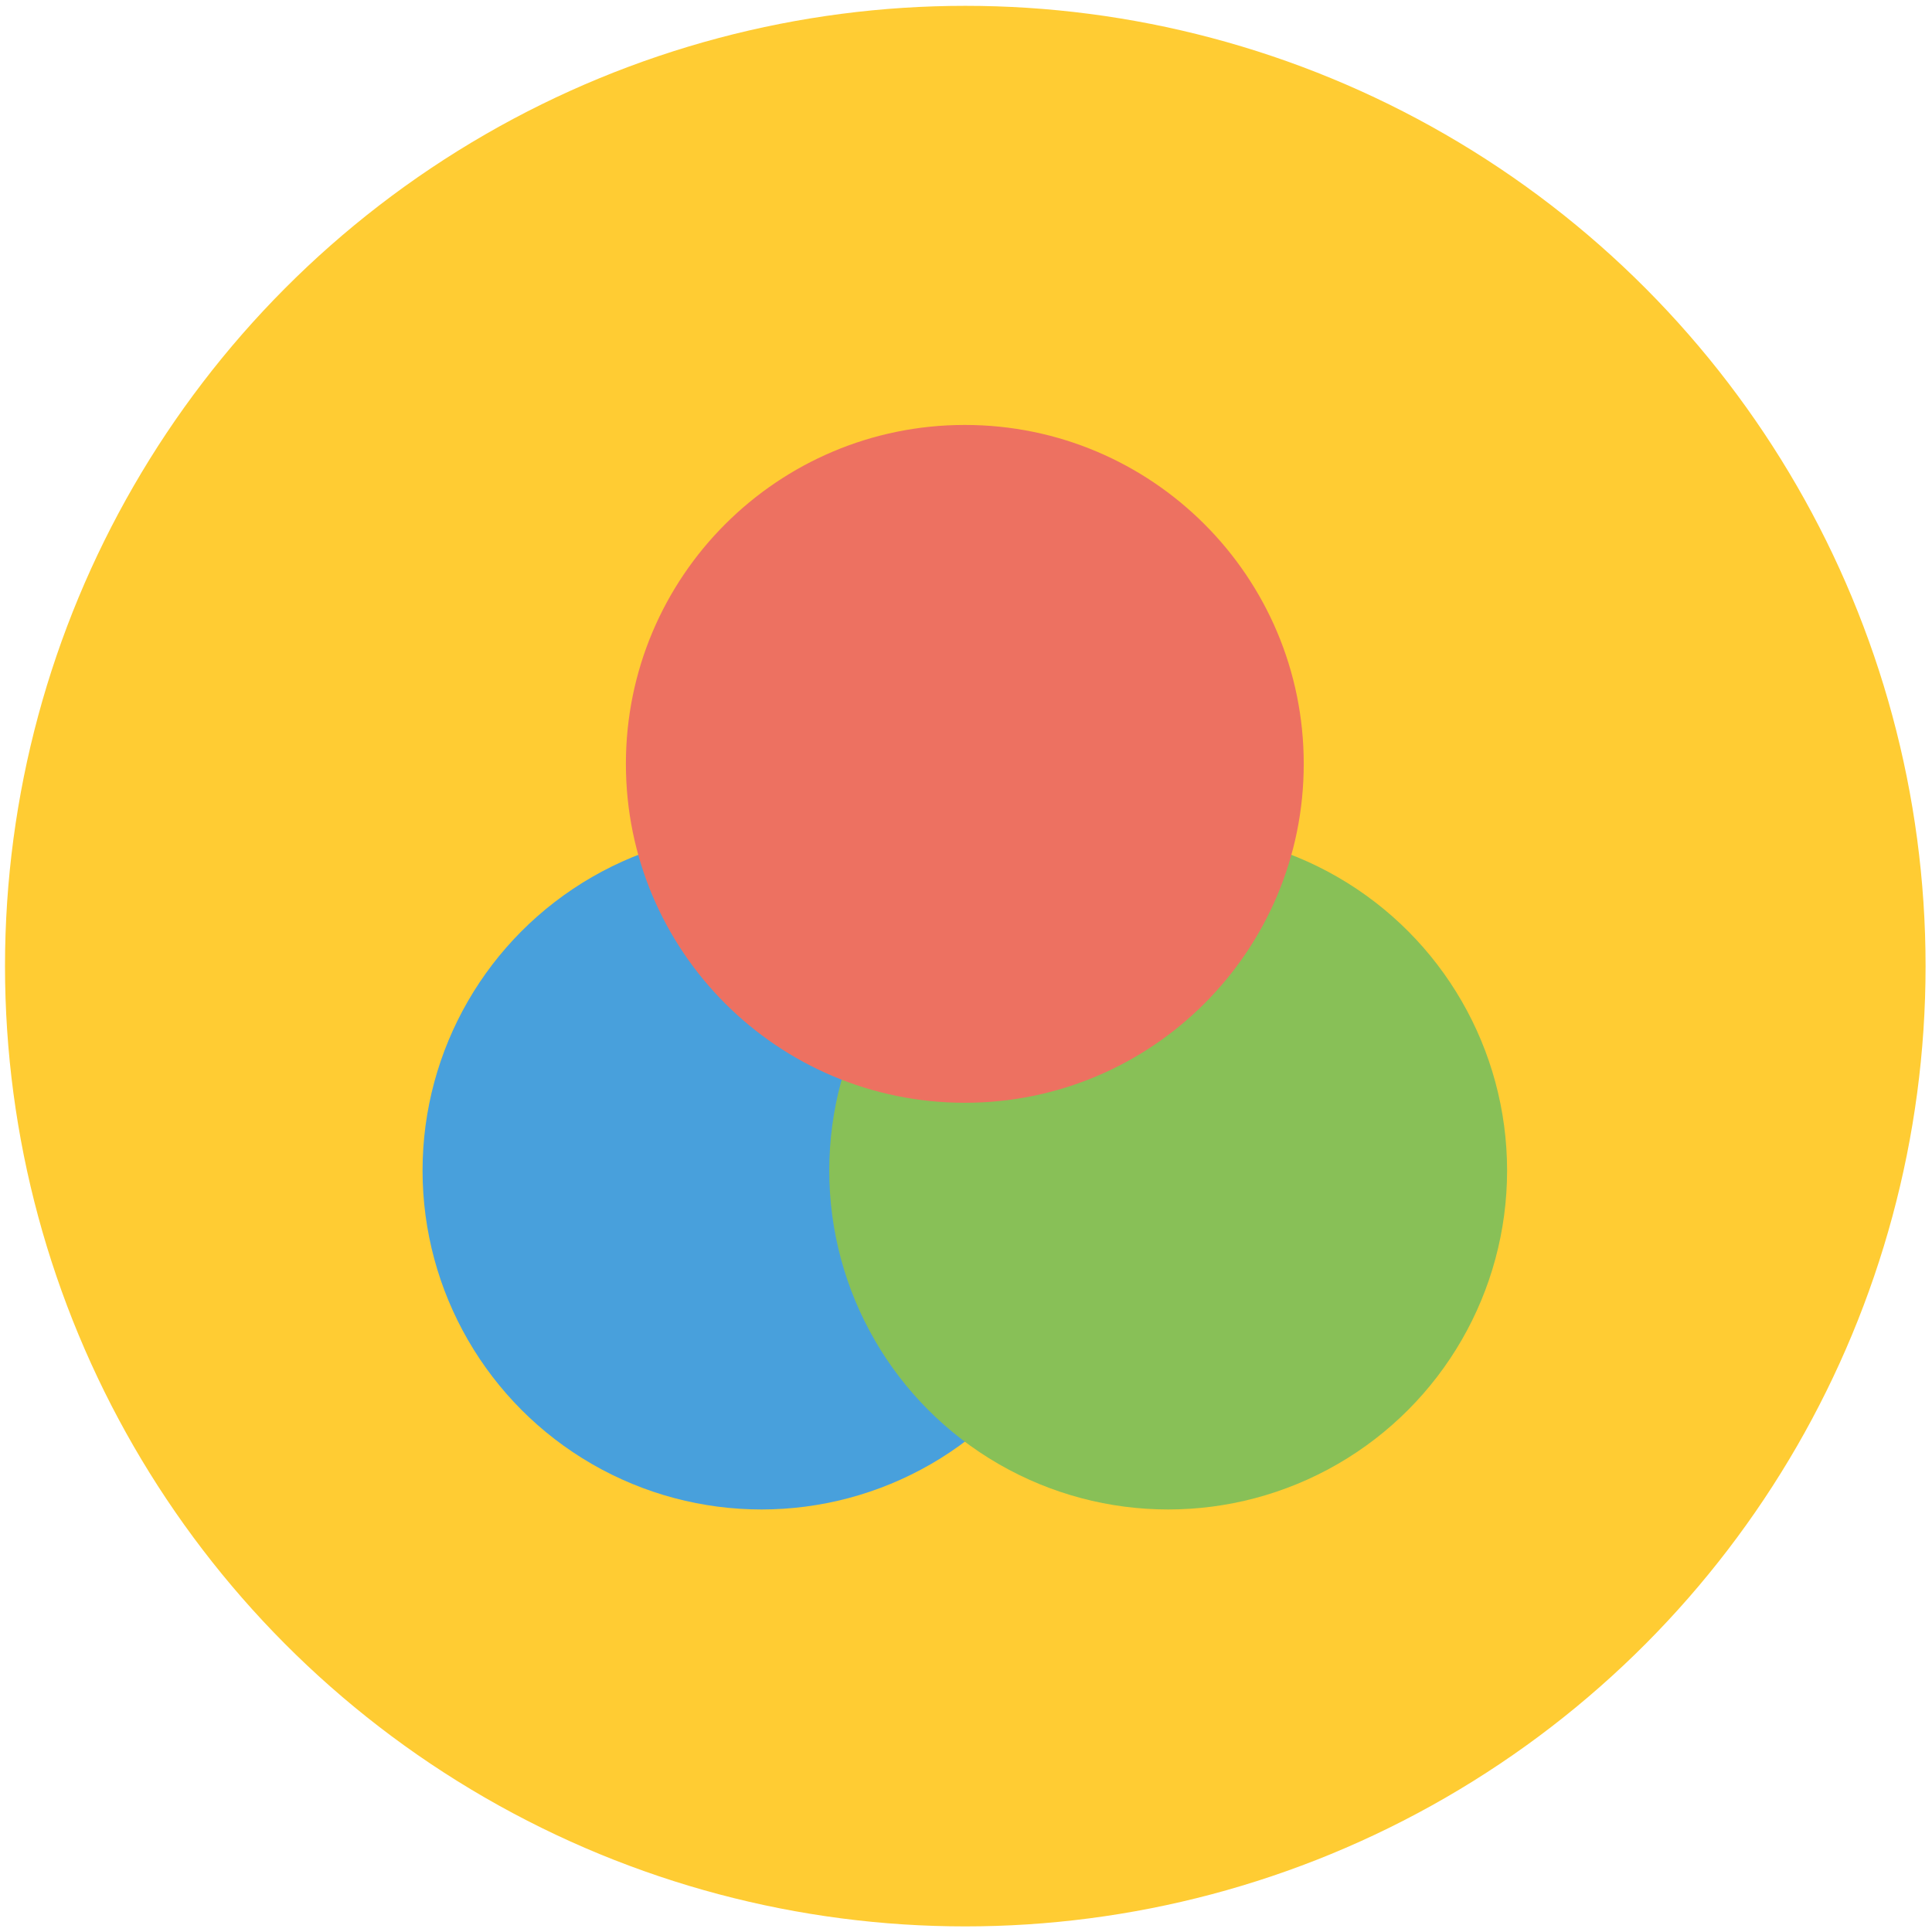
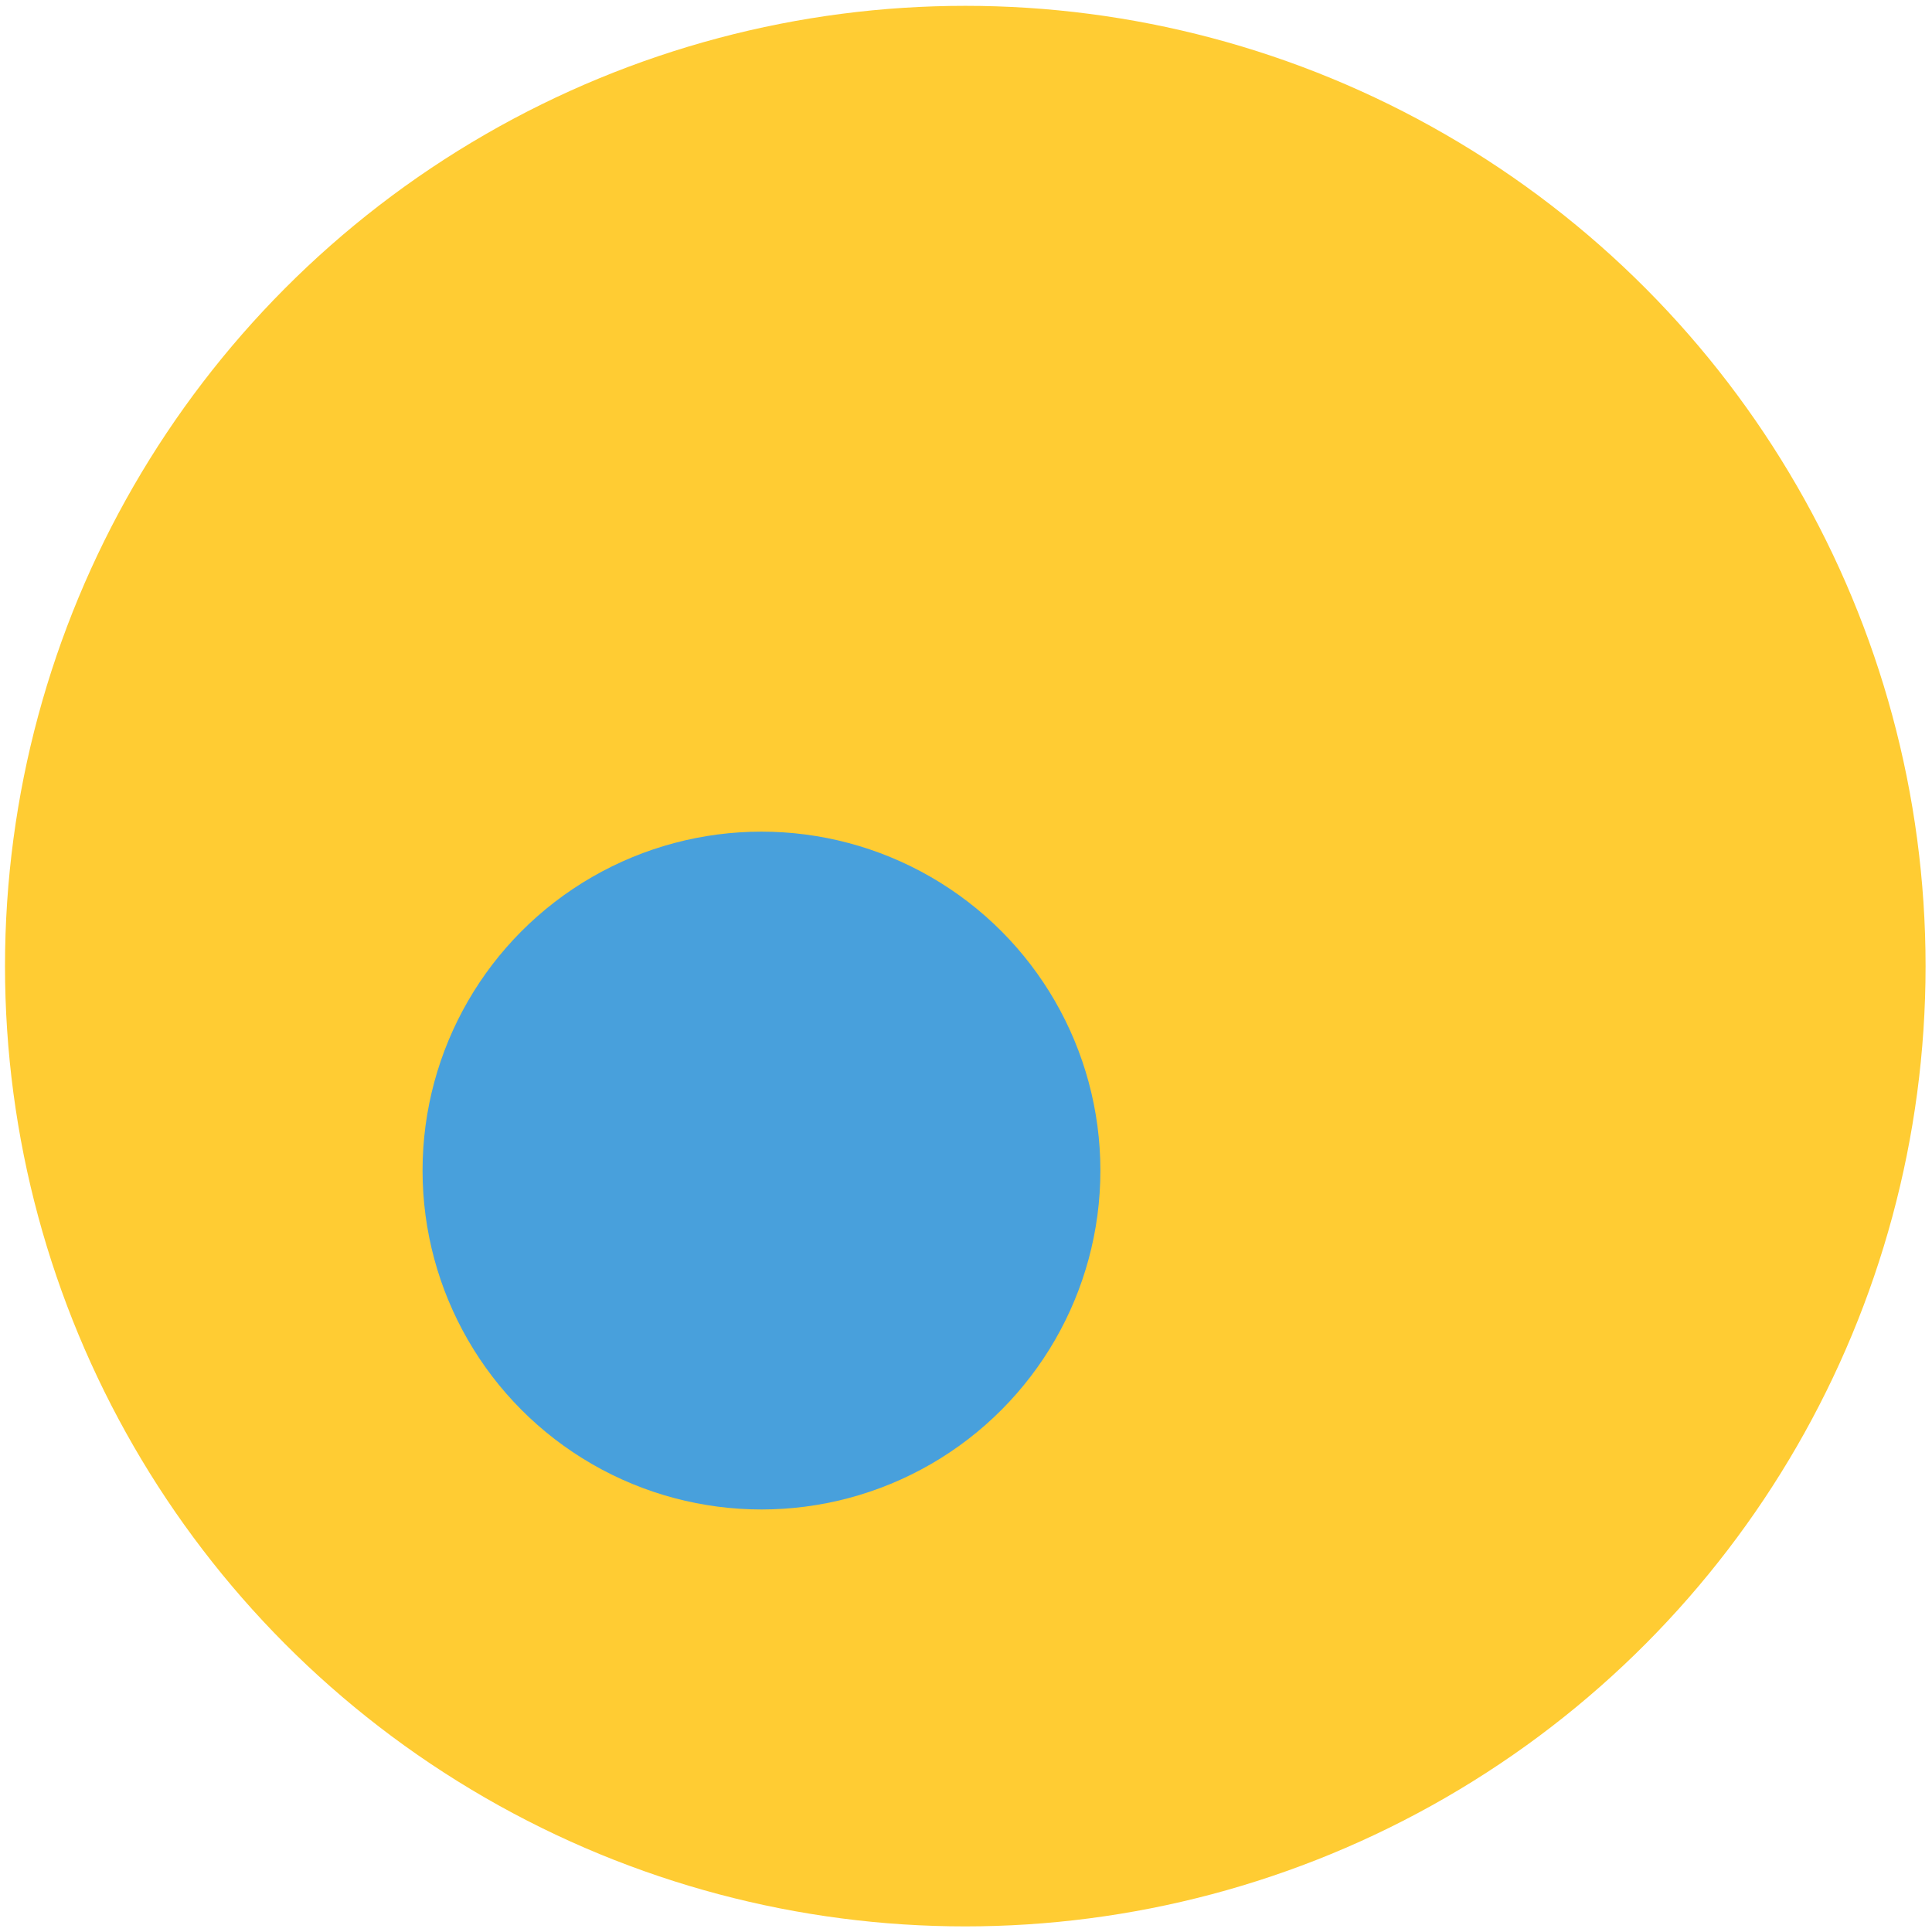
<svg xmlns="http://www.w3.org/2000/svg" id="Capa_1" x="0px" y="0px" width="233.858px" height="233.858px" viewBox="-29.32 -29.32 233.858 233.858" xml:space="preserve">
  <circle fill="#FFCC33" cx="87.523" cy="87.623" r="116.237" />
  <g>
    <g id="Blue">
      <g>
        <circle fill="#48A0DC" cx="62.852" cy="112.37" r="41.024" />
      </g>
    </g>
    <g id="Green">
      <g>
-         <circle fill="#88C057" cx="112.081" cy="112.37" r="41.024" />
-       </g>
+         </g>
    </g>
    <g id="Red">
      <g>
-         <path fill="#ED7161" d="M87.466,22.117c22.66,0,41.024,18.367,41.024,41.024s-18.364,41.024-41.024,41.024 c-22.655,0-41.024-18.367-41.024-41.024S64.811,22.117,87.466,22.117z" />
-       </g>
+         </g>
    </g>
    <g> </g>
    <g> </g>
    <g> </g>
    <g> </g>
    <g> </g>
    <g> </g>
    <g> </g>
    <g> </g>
    <g> </g>
    <g> </g>
    <g> </g>
    <g> </g>
    <g> </g>
    <g> </g>
    <g> </g>
  </g>
</svg>